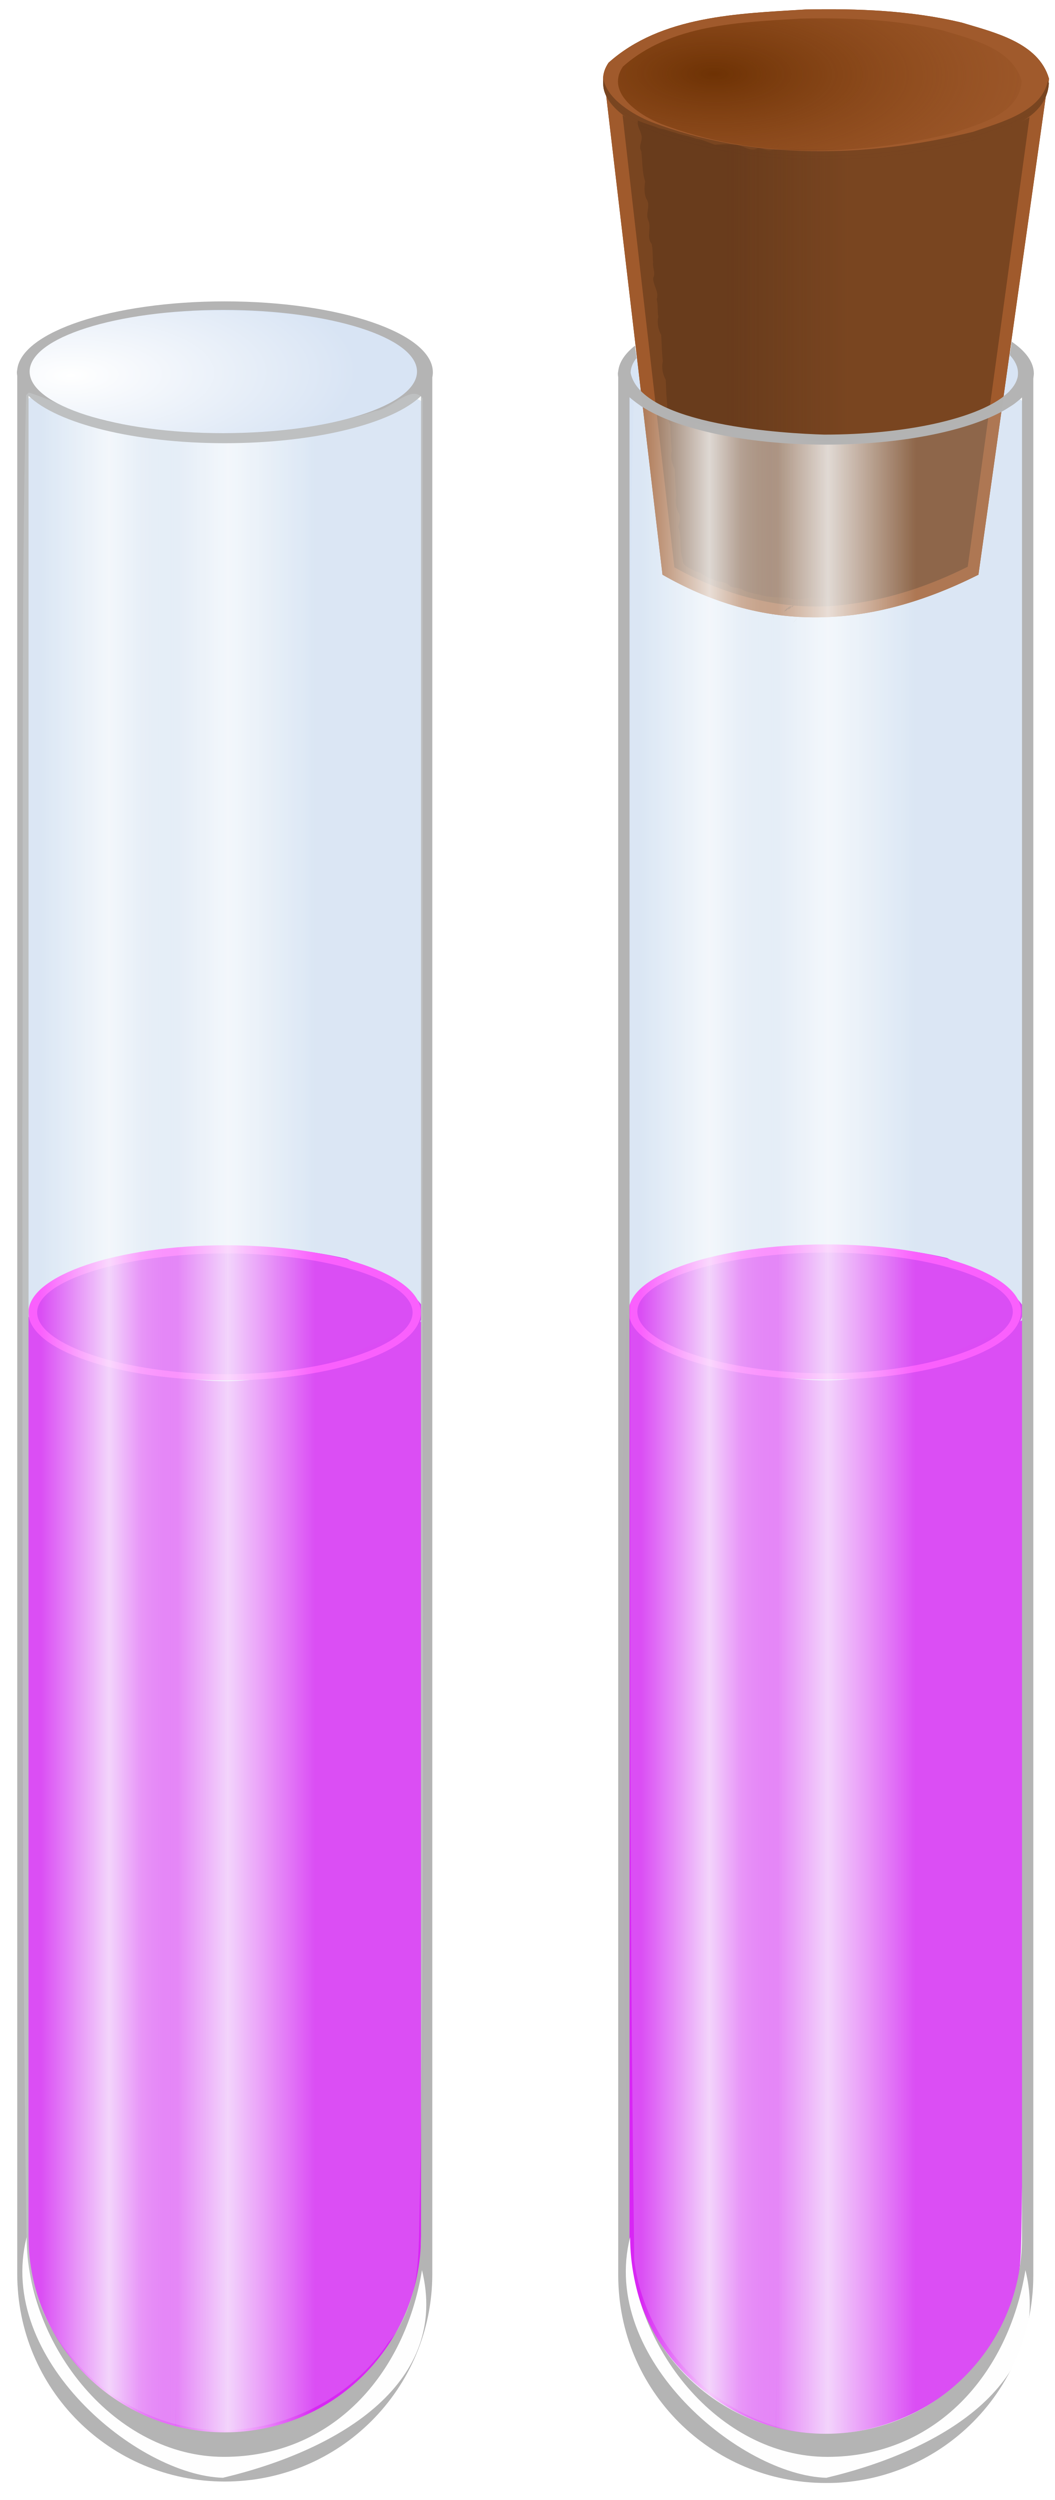
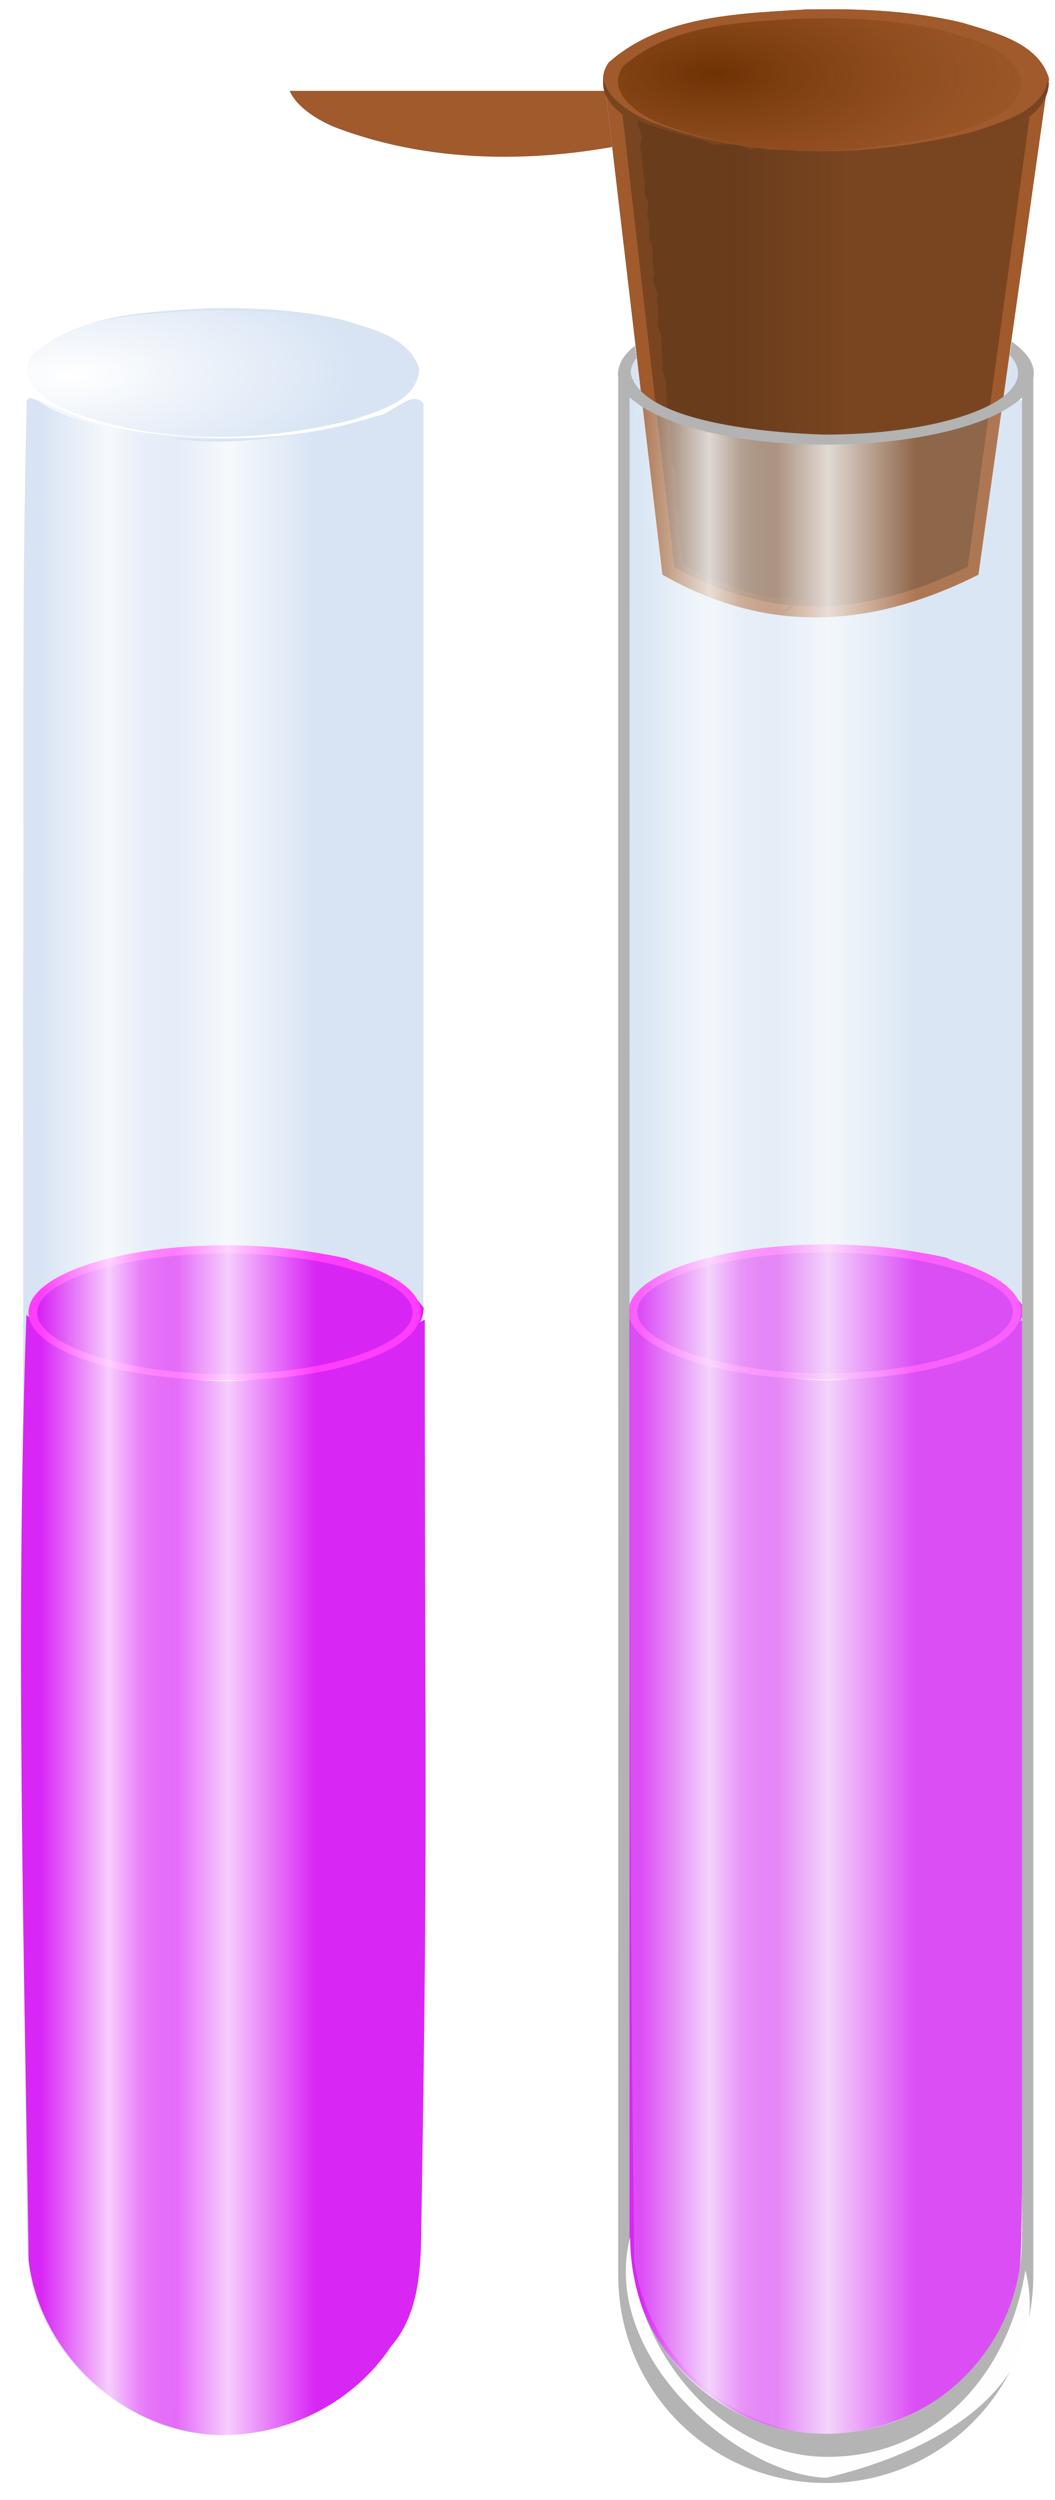
<svg xmlns="http://www.w3.org/2000/svg" xmlns:xlink="http://www.w3.org/1999/xlink" id="svg2" viewBox="0 0 180.94 428.56" version="1.1">
  <defs id="defs4">
    <linearGradient id="linearGradient4009">
      <stop id="stop4011" stop-color="#6e3204" offset="0" />
      <stop id="stop4013" stop-color="#a05a2c" stop-opacity="0" offset="1" />
    </linearGradient>
    <linearGradient id="linearGradient3827">
      <stop id="stop3829" stop-color="#fff" stop-opacity="0" offset="0" />
      <stop id="stop3835" stop-color="#fff" stop-opacity=".77" offset=".5" />
      <stop id="stop3831" stop-color="#fff" stop-opacity="0" offset="1" />
    </linearGradient>
    <filter id="filter3789" color-interpolation-filters="sRGB">
      <feGaussianBlur id="feGaussianBlur3791" stdDeviation="1.598" />
    </filter>
    <filter id="filter3952" color-interpolation-filters="sRGB">
      <feGaussianBlur id="feGaussianBlur3954" stdDeviation="0.154" />
    </filter>
    <filter id="filter3982" color-interpolation-filters="sRGB">
      <feGaussianBlur id="feGaussianBlur3984" stdDeviation="1.82" />
    </filter>
    <filter id="filter4003" height="1.198" width="1.248" y="-.099" x="-.124" color-interpolation-filters="sRGB">
      <feGaussianBlur id="feGaussianBlur4005" stdDeviation="3.039" />
    </filter>
    <filter id="filter4021" height="1.281" width="1.092" y="-.14" x="-.046" color-interpolation-filters="sRGB">
      <feGaussianBlur id="feGaussianBlur4023" stdDeviation="1.3" />
    </filter>
    <filter id="filter3789-3" color-interpolation-filters="sRGB">
      <feGaussianBlur id="feGaussianBlur3791-1" stdDeviation="1.598" />
    </filter>
    <radialGradient id="radialGradient4397" xlink:href="#linearGradient4009" gradientUnits="userSpaceOnUse" cy="180.05" cx="415.55" gradientTransform="matrix(2.245 .017 -.007 .942 -511.96 4.923)" r="33.841" />
    <linearGradient id="linearGradient4399" y2="234.6" gradientUnits="userSpaceOnUse" x2="581.73" gradientTransform="translate(-2.876 -4.027)" y1="234.6" x1="560.66">
      <stop id="stop4329" stop-color="#502d16" offset="0" />
      <stop id="stop4331" stop-color="#502d16" stop-opacity="0" offset="1" />
    </linearGradient>
    <radialGradient id="radialGradient4401" xlink:href="#linearGradient4009" gradientUnits="userSpaceOnUse" cy="180.05" cx="415.55" gradientTransform="matrix(2.245 .017 -.007 .942 -374.43 2.713)" r="33.841" />
    <linearGradient id="linearGradient4403" y2="501.52" xlink:href="#linearGradient3827" gradientUnits="userSpaceOnUse" x2="491.71" gradientTransform="matrix(1.75 0 0 1.03 -358.96 -103.4)" y1="501.52" x1="474.51" />
    <linearGradient id="linearGradient4405" y2="501.52" xlink:href="#linearGradient3827" gradientUnits="userSpaceOnUse" x2="491.71" gradientTransform="matrix(1.367 0 0 .992 -194.28 -91.553)" y1="501.52" x1="474.51" />
    <linearGradient id="linearGradient4407" y2="501.52" xlink:href="#linearGradient3827" gradientUnits="userSpaceOnUse" x2="491.71" gradientTransform="matrix(1.75 0 0 1.03 -510.7 -123.82)" y1="501.52" x1="474.51" />
    <linearGradient id="linearGradient4409" y2="501.52" xlink:href="#linearGradient3827" gradientUnits="userSpaceOnUse" x2="491.71" gradientTransform="matrix(1.367 0 0 .992 -346.02 -111.97)" y1="501.52" x1="474.51" />
    <radialGradient id="radialGradient4411" gradientUnits="userSpaceOnUse" cy="320.48" cx="458.2" gradientTransform="matrix(1.462 -.027 .011 .571 -365.62 39.344)" r="33.619">
      <stop id="stop3857" stop-color="#fff" offset="0" />
      <stop id="stop3859" stop-color="#fff" stop-opacity="0" offset="1" />
    </radialGradient>
  </defs>
  <g id="layer1" transform="translate(-295.66 -145.84)">
    <g id="g4370" transform="translate(-48.812 -20.338)">
      <path id="path4134" fill-opacity=".992" fill="#d7e3f4" d="m482.6 218.9c-10.12 0.62-21.747 0.909-29.701 8.019-2.995 4.444 2.872 8.19 6.451 9.609 15.373 5.843 32.712 5.397 48.517 1.478 4.373-1.515 11.115-3.15 11.446-8.691-1.58-5.478-8.384-6.985-13.171-8.444-7.687-1.831-15.665-2.129-23.542-1.971z" />
      <path id="path4136" fill-opacity=".992" fill="#d7e3f4" d="m452.01 234.65c-0.936 34.295-0.427 68.699-0.65 103.04 0.119 71.968-0.219 143.94 0.739 215.91 1.942 16.096 16.382 29.448 32.725 29.903 11.552 0.183 22.988-5.472 29.422-15.189 4.475-5.189 5.046-12.116 5.162-18.679 1.188-55.188 0.387-110.4 0.627-165.6v-148.84c-1.96-2.515-5.407 1.934-8.064 2.15-14.211 4.666-29.931 4.701-44.555 2.096-5.259-0.933-10.008-3.657-14.937-5.232l-0.47 0.448z" />
      <path id="path4138" d="m483.37 379.85c-10.12 0.62-21.747 0.909-29.701 8.019-2.995 4.444 2.872 8.19 6.451 9.609 15.373 5.843 32.712 5.397 48.517 1.478 4.373-1.515 11.115-3.15 11.446-8.691-3.504-5.093-8.576-5.831-13.171-8.444-7.687-1.831-15.665-2.129-23.542-1.971z" fill="#d726f4" />
      <path id="path4140" d="m452.32 553.54c1.942 16.096 16.382 29.448 32.725 29.903 11.552 0.183 22.988-5.472 29.422-15.189 4.475-5.189 5.046-12.116 5.162-18.679 1.212-73.065 0.627-74.09 0.627-157.33-12.122 6.351-24.263 10.588-34.356 10.557-10.756-0.032-25.744-4.378-33.969-11.351-1.917 52.751-0.411 108.99 0.389 162.08z" fill="#d725f4" fill-opacity=".992" />
      <path id="path4142" d="m486.17 379.49c-18.585 0-33.881 5.125-33.881 11.52 0 6.395 15.296 11.639 33.881 11.639s33.419-5.244 33.419-11.639c0-6.395-14.834-11.52-33.419-11.52zm0 1.399c17.297 0 32.003 4.565 32.003 10.121 0 5.555-14.706 10.579-32.003 10.579s-32.389-5.023-32.389-10.579c0-5.555 15.092-10.121 32.389-10.121z" fill="#ff3dff" />
      <g id="g4335" transform="translate(-88.797 -.776)">
        <g id="g4025" transform="translate(137.53 -2.21)">
-           <path id="path3929" fill="#a05a2c" d="m399.61 184.74 9.75 82.938c15.694 8.993 33.37 10.477 54.188 0l11.656-82.688c-1.788 4.601-8.18 6.212-12.531 7.719-17.975 4.457-37.703 4.958-55.188-1.688-2.739-1.086-6.643-3.363-7.875-6.281z" />
+           <path id="path3929" fill="#a05a2c" d="m399.61 184.74 9.75 82.938l11.656-82.688c-1.788 4.601-8.18 6.212-12.531 7.719-17.975 4.457-37.703 4.958-55.188-1.688-2.739-1.086-6.643-3.363-7.875-6.281z" />
          <path id="path3933" fill="#a05a2c" d="m433.89 170.79c-11.51 0.705-24.733 1.034-33.78 9.12-3.406 5.054 3.266 9.315 7.337 10.929 17.485 6.646 37.205 6.138 55.18 1.681 4.973-1.723 12.641-3.583 13.018-9.884-1.797-6.23-9.535-7.944-14.98-9.604-8.743-2.082-17.816-2.421-26.775-2.242z" />
          <path id="path3922" opacity=".983" filter="url(#filter3952)" d="m399.25 182.76c-0.707 4.12 4.689 7.457 8.188 8.844 17.485 6.646 37.213 6.144 55.188 1.688 4.973-1.723 12.623-3.573 13-9.875-0.041-0.142-0.109-0.269-0.156-0.406-1.171 5.403-8.181 7.135-12.844 8.75-17.975 4.457-37.703 4.958-55.188-1.688-3.053-1.21-7.557-3.906-8.188-7.312z" fill="#784421" />
          <path id="path3960" opacity=".983" filter="url(#filter3982)" d="m403.29 197.77c2.683 22.987 5.398 45.97 8.104 68.954 9.12 4.982 19.725 7.627 30.074 6.149 7.052-0.862 13.887-3.152 20.245-6.246 3.568-25.059 7.063-50.13 10.599-75.195-6.104 3.485-13.147 4.725-20.001 5.843-5.455 0.916-10.963 1.19-16.496 1.079-5.775 0.061-11.552-0.394-17.202-1.628-5.542-1.244-11.219-2.62-16.103-5.643 0.261 2.228 0.521 4.457 0.782 6.685zm28.243 75.453c-0.18 0.606 0.745-0.465 0 0zm-0.619 0.186c-0.281 1.068 1.369-0.73 0 0zm-0.691 0.721c1.014-0.359 0.769-1.125 0 0z" fill="#784421" />
          <path id="path3986" opacity=".638" filter="url(#filter4003)" d="m408.02 200.09c-0.142 0.819 0.431 1.352 0.584 2.026 0.34 0.896-0.581 1.607-0.001 2.423 0.22 1.482 0.123 2.999 0.661 4.425-0.16 0.881-0.185 2.03 0.313 2.681 0.622 0.965-0.304 2.017 0.228 3 0.586 1.114-0.365 2.456 0.565 3.457 0.273 0.881 0.127 1.795 0.265 2.686-0.155 0.764 0.479 1.551 0.011 2.322-0.021 1.118 1.032 1.957 0.607 3.12 0.256 0.831 0.087 1.703 0.274 2.561-0.26 0.94 0.005 1.879 0.502 2.693 0.066 1.305 0.11 2.543 0.268 3.848-0.26 0.94 0.005 1.879 0.502 2.693 0.066 1.305 0.11 2.543 0.268 3.848-0.26 0.94 0.005 1.879 0.502 2.693 0.066 1.305 0.11 2.543 0.268 3.848-0.26 0.94 0.005 1.879 0.502 2.693 0.066 1.305 0.11 2.543 0.268 3.848-0.226 0.944-0.021 2.024 0.526 2.759 0.193 0.651-0.036 1.298-0.18 1.852 0.636 1.526 0.104 3.243 0.751 4.767-0.023 1.157 1.399 1.241 2.152 1.749 1.108 0.081 1.842 1.037 2.946 1.112 0.944 0.633 2.205 0.195 3.018 1.076 0.761 0.336 1.742 0.125 2.459 0.667 1.279 0.357 2.592 0.574 3.896 0.836 1.23 0.1 2.419 0.193 3.637 0.162 1.254 0.528 2.631 0.139 3.92-0.042 1.725 0.331 3.509-0.015 5.176-0.499 0.905-0.263 1.866-0.189 2.759-0.325 1.266-0.589 2.706-0.603 3.944-1.274 1.651-0.391 3.321-1.004 4.888-1.581 0.581-0.24 1.267-0.593 1.948-0.757 0.552-0.446 1.064-0.707 1.25-1.431 0.554-1.025 0.022-2.321 0.685-3.349-0.399-0.831-0.434-2.157 0.343-2.693 0.038-1.061 0.058-2.156 0.415-3.15-0.04-1.264 0.323-2.467 0.176-3.71 0.317-0.886 0.451-1.746 0.385-2.693 0.317-0.886 0.451-1.746 0.385-2.693 0.343-0.802 0.336-1.542 0.506-2.391 0.298-1.069 0.004-2.217 0.617-3.205 0.411-2.952 0.829-5.879 1.196-8.843 0.455-1.059-0.075-2.311 0.577-3.342-0.142-1.129 0.262-2.229 0.373-3.318 0.004-1.2 0.339-2.338 0.194-3.524 0.317-0.886 0.451-1.746 0.385-2.693 0.339-0.888 0.406-1.725 0.361-2.675 0.24-0.738 0.344-1.271 0.323-2.049 0.754-1.823 0.831-3.798 1.106-5.735 0.244-1.062 0.451-2.118 0.09-3.156 0.024-0.983 0.933-1.628 0.719-2.651-0.055-0.616 0.28-1.389 0.291-1.882-0.856 1.016-2.321 0.255-3.3 1.024-0.964 0.25-1.961 0.183-2.868 0.671-1.768 0.302-3.664 0.52-5.248 1.149-1.149 0.074-2.421 0.187-3.668 0.179-1.436 0.697-3.141 0.14-4.599 0.733-1.113 0.301-2.221-0.17-3.36 0.096-4.176 0.25-8.398 0.065-12.553 0.151-1.093 0.511-2.106-0.607-3.12-0.024-1.27 0.219-2.348-0.767-3.624-0.658-1.098-0.165-2.197-0.044-3.26-0.017-1.09-0.303-2.086-0.768-3.239-0.876-1.186-0.408-2.448-0.518-3.637-0.904-0.9-0.165-1.722-0.541-2.652-0.599-1.208-0.472-2.486-0.678-3.679-1.166l0.006 0.06zm46.098 1.226c-0.086-0.497-0.154-0.447 0 0zm-22.297 2.597c-0.142 0.259 1.476-1.48 0 0zm-0.475 69.189c-0.298-1.034-0.459-1.226 0 0zm4.112-0.884c0.367 1.127 0.429 1.05 0 0zm-0.751 1.335c-0.142 0.259 1.476-1.48 0 0zm4.425 0c-0.142 0.259 1.476-1.48 0 0z" fill="#502d16" />
          <path id="path4007" filter="url(#filter4021)" d="m434.29 172.32c-10.187 0.624-21.89 0.915-29.898 8.072-3.015 4.473 2.891 8.245 6.494 9.673 15.475 5.882 32.929 5.432 48.838 1.488 4.402-1.525 11.188-3.171 11.522-8.748-1.591-5.514-8.439-7.031-13.258-8.5-7.738-1.843-15.768-2.143-23.697-1.984z" fill="url(#radialGradient4397)" />
        </g>
        <path id="path4180" fill="#a05a2c" d="m537.14 182.53 9.75 82.938c15.694 8.993 33.37 10.477 54.188 0l11.656-82.688c-1.788 4.601-8.18 6.212-12.531 7.719-17.975 4.457-37.703 4.958-55.188-1.688-2.739-1.086-6.643-3.363-7.875-6.281z" />
        <path id="path4182" fill="#a05a2c" d="m571.42 168.58c-11.51 0.705-24.733 1.034-33.78 9.12-3.406 5.054 3.266 9.315 7.337 10.929 17.485 6.646 37.205 6.138 55.18 1.681 4.973-1.723 12.641-3.583 13.018-9.884-1.797-6.23-9.535-7.944-14.98-9.604-8.743-2.082-17.816-2.421-26.775-2.242z" />
        <path id="path4184" opacity=".983" filter="url(#filter3952)" d="m536.78 180.55c-0.707 4.12 4.689 7.457 8.188 8.844 17.485 6.646 37.213 6.144 55.188 1.688 4.973-1.723 12.623-3.573 13-9.875-0.041-0.142-0.109-0.269-0.156-0.406-1.171 5.403-8.181 7.135-12.844 8.75-17.975 4.457-37.703 4.958-55.188-1.688-3.053-1.21-7.557-3.906-8.188-7.312z" fill="#784421" />
        <path id="path4186" opacity=".983" d="m540.82 195.56c2.683 22.987 5.398 45.97 8.104 68.954 9.12 4.982 19.725 7.627 30.074 6.149 7.052-0.862 13.887-3.152 20.245-6.246 3.568-25.059 7.063-50.13 10.599-75.195-6.104 3.485-13.147 4.725-20.001 5.843-5.455 0.916-10.963 1.19-16.496 1.079-5.775 0.061-11.552-0.394-17.202-1.628-5.542-1.244-11.219-2.62-16.103-5.643 0.261 2.228 0.521 4.457 0.782 6.685zm28.243 75.453c-0.18 0.606 0.745-0.465 0 0zm-0.619 0.186c-0.281 1.068 1.369-0.73 0 0zm-0.691 0.721c1.014-0.359 0.769-1.125 0 0z" transform="matrix(1 0 0 1.025 0 -6.927)" filter="url(#filter3982)" fill="#784421" />
        <path id="path4188" opacity=".638" d="m542.67 193.85c-0.142 0.819 0.431 1.352 0.584 2.026 0.34 0.896-0.581 1.607-0.001 2.423 0.22 1.482 0.123 2.999 0.661 4.425-0.16 0.881-0.185 2.03 0.313 2.681 0.622 0.965-0.304 2.017 0.228 3 0.586 1.114-0.365 2.456 0.565 3.457 0.273 0.881 0.127 1.795 0.265 2.686-0.155 0.764 0.479 1.551 0.011 2.322-0.021 1.118 1.032 1.957 0.607 3.12 0.256 0.831 0.087 1.703 0.274 2.561-0.26 0.94 0.005 1.879 0.502 2.693 0.066 1.305 0.11 2.543 0.268 3.848-0.26 0.94 0.005 1.879 0.502 2.693 0.066 1.305 0.11 2.543 0.268 3.848-0.26 0.94 0.005 1.879 0.502 2.693 0.066 1.305 0.11 2.543 0.268 3.848-0.26 0.94 0.005 1.879 0.502 2.693 0.066 1.305 0.11 2.543 0.268 3.848-0.226 0.944-0.021 2.024 0.526 2.759 0.193 0.651-0.036 1.298-0.18 1.852 0.636 1.526 0.104 3.243 0.751 4.767-0.023 1.157 1.399 1.241 2.152 1.749 1.108 0.081 1.842 1.037 2.946 1.112 0.944 0.633 2.205 0.195 3.018 1.076 0.761 0.336 1.742 0.125 2.459 0.667 1.279 0.357 2.592 0.574 3.896 0.836 1.23 0.1 2.419 0.193 3.637 0.162 1.254 0.528 2.631 0.139 3.92-0.042 1.725 0.331 3.509-0.015 5.176-0.499 0.905-0.263 1.866-0.189 2.759-0.325 1.266-0.589 2.706-0.603 3.944-1.274 1.651-0.391 3.321-1.004 4.888-1.581 0.581-0.24 1.267-0.593 1.948-0.757 0.552-0.446 1.064-0.707 1.25-1.431 0.554-1.025 0.022-2.321 0.685-3.349-0.399-0.831-0.434-2.157 0.343-2.693 0.038-1.061 0.058-2.156 0.415-3.15-0.04-1.264 0.323-2.467 0.176-3.71 0.317-0.886 0.451-1.746 0.385-2.693 0.317-0.886 0.451-1.746 0.385-2.693 0.343-0.802 0.336-1.542 0.506-2.391 0.298-1.069 0.004-2.217 0.617-3.205 0.411-2.952 0.829-5.879 1.196-8.843 0.455-1.059-0.075-2.311 0.577-3.342-0.142-1.129 0.262-2.229 0.373-3.318 0.004-1.2 0.339-2.338 0.194-3.524 0.317-0.886 0.451-1.746 0.385-2.693 0.339-0.888 0.406-1.725 0.361-2.675 0.24-0.738 0.344-1.271 0.323-2.049 0.754-1.823 0.831-3.798 1.106-5.735 0.244-1.062 0.451-2.118 0.09-3.156 0.024-0.983 0.933-1.628 0.719-2.651-0.055-0.616 0.28-1.389 0.291-1.882-0.856 1.016-2.321 0.255-3.3 1.024-0.964 0.25-1.961 0.183-2.868 0.671-1.768 0.302-3.664 0.52-5.248 1.149-1.149 0.074-2.421 0.187-3.668 0.179-1.436 0.697-3.141 0.14-4.599 0.733-1.113 0.301-2.221-0.17-3.36 0.096-4.176 0.25-8.398 0.065-12.553 0.151-1.093 0.511-2.106-0.607-3.12-0.024-1.27 0.219-2.348-0.767-3.624-0.658-1.098-0.165-2.197-0.044-3.26-0.017-1.09-0.303-2.086-0.768-3.239-0.876-1.186-0.408-2.448-0.518-3.637-0.904-0.9-0.165-1.722-0.541-2.652-0.599-1.208-0.472-2.486-0.678-3.679-1.166l0.006 0.06zm46.098 1.226c-0.086-0.497-0.154-0.447 0 0zm-22.297 2.597c-0.142 0.259 1.476-1.48 0 0zm-0.475 69.189c-0.298-1.034-0.459-1.226 0 0zm4.112-0.884c0.367 1.127 0.429 1.05 0 0zm-0.751 1.335c-0.142 0.259 1.476-1.48 0 0zm4.425 0c-0.142 0.259 1.476-1.48 0 0z" transform="matrix(1 0 0 1.17 0 -39.126)" filter="url(#filter4003)" fill="url(#linearGradient4399)" />
        <path id="path4190" filter="url(#filter4021)" d="m571.82 170.11c-10.187 0.624-21.89 0.915-29.898 8.072-3.015 4.473 2.891 8.245 6.494 9.673 15.475 5.882 32.929 5.432 48.838 1.488 4.402-1.525 11.188-3.171 11.522-8.748-1.591-5.514-8.439-7.031-13.258-8.5-7.738-1.843-15.768-2.143-23.697-1.984z" fill="url(#radialGradient4401)" transform="matrix(1.023 0 0 1.02 -14.285 -3.375)" />
      </g>
      <path id="path4144" d="m471.43 239.99c9.726 2.781 19.871 1.785 30.105 0v346.2h-30.105z" fill="url(#linearGradient4403)" />
      <path id="path4146" d="m454.36 235.27c8.02 3.394 15.317 5.323 23.516 5.922v324.75l-0.507 16.998-23.009-10.137z" fill="url(#linearGradient4405)" />
      <path id="path4294" d="m453.16 234.65c-0.936 34.295-0.427 91.871-0.65 126.21 0.119 71.968-0.219 120.77 0.739 192.73 1.942 16.096 16.382 29.448 32.725 29.903 11.552 0.183 22.988-5.472 29.422-15.189 4.475-5.189 5.046-12.116 5.162-18.679 1.188-55.188 0.387-133.57 0.627-188.77v-125.67c-1.96-2.515-5.407 1.934-8.064 2.15-14.211 4.666-29.931 4.701-44.555 2.096-5.259-0.933-10.008-3.657-14.937-5.232z" fill="#e8f3f4" fill-opacity=".196" />
      <path id="path4152" filter="url(#filter3789)" d="m485.63 590.77c20.838-4.969 38.792-16.63 34.142-35.592-2.912 17.831-15.34 32.007-33.98 32.007s-33.818-19.029-33.818-37.669c-5.295 20.841 19.023 40.837 33.656 41.254z" fill="#fff" fill-opacity=".992" />
      <path id="path4176" d="m517.97 224.74-0.312 2.312c0.912 0.964 1.406 2.004 1.406 3.062 0 0.239-0.013 0.484-0.062 0.719-0.023 0.108-0.061 0.205-0.094 0.312-0.156 0.509-0.435 1.016-0.812 1.5-0.126 0.161-0.257 0.31-0.406 0.469-0.057 0.061-0.096 0.127-0.156 0.188-0.1 0.1-0.203 0.183-0.312 0.281-0.172 0.156-0.368 0.316-0.562 0.469v0.031c-4.915 3.877-16.853 6.594-30.812 6.594-6.522-0.19-31.297-1.519-33.219-10.563 0-0.88 0.362-1.745 1-2.562l-0.25-2.125c-1.694 1.34-2.703 2.806-2.875 4.344-0.018 0.156-0.062 0.311-0.062 0.469 0 0.21 0.032 0.418 0.062 0.625v325.34c0 19.715 15.878 35.594 35.594 35.594 0.616 0 1.236-0.001 1.844-0.031 8.515-0.429 16.231-3.832 22.125-9.188 7.157-6.503 11.625-15.901 11.625-26.375v-325.09c0.021-0.103 0.017-0.209 0.031-0.312 0.026-0.187 0.062-0.374 0.062-0.562 0-1.971-1.368-3.854-3.812-5.5zm-65.531 9.531c0.131 0.127 0.294 0.251 0.438 0.375 0.037 0.033 0.087 0.061 0.125 0.094 0.217 0.182 0.446 0.354 0.688 0.531 0.181 0.135 0.367 0.274 0.562 0.406 0.12 0.081 0.219 0.17 0.344 0.25v-0.031c5.968 3.86 17.802 6.5 31.5 6.5 12.701 0 23.862-2.251 30.188-5.656 0.439-0.236 0.859-0.502 1.25-0.75 0.24-0.151 0.467-0.282 0.688-0.438 0.076-0.053 0.145-0.102 0.219-0.156 0.21-0.153 0.402-0.313 0.594-0.469 0.257-0.21 0.496-0.41 0.719-0.625v315.44c0 18.64-15.016 33.625-33.656 33.625s-33.656-14.985-33.656-33.625v-315.16z" fill="#b3b3b3" fill-opacity=".992" />
      <path id="path3761-6" filter="url(#filter3789-3)" d="m486.2 590.91c20.838-4.969 38.792-16.63 34.142-35.592-2.912 17.831-15.34 32.007-33.98 32.007s-33.818-19.029-33.818-37.669c-5.295 20.841 19.023 40.837 33.656 41.254z" fill="#fff" fill-opacity=".992" />
    </g>
    <g id="g4314" transform="translate(0 .219)">
      <path id="path3817" d="m330.86 198.48c-10.12 0.62-21.747 0.909-29.701 8.019-2.995 4.444 2.872 8.19 6.451 9.609 15.373 5.843 32.712 5.397 48.517 1.478 4.373-1.515 11.115-3.15 11.446-8.691-1.58-5.478-8.384-6.985-13.171-8.444-7.687-1.831-15.665-2.129-23.542-1.971z" fill="#d7e3f4" fill-opacity=".992" />
      <path id="path3815" d="m300.26 214.23c-0.936 34.295-0.427 68.699-0.65 103.04 0.119 71.968-0.219 143.94 0.739 215.91 1.942 16.096 16.382 29.448 32.725 29.903 11.552 0.183 22.988-5.472 29.422-15.189 4.475-5.189 5.046-12.116 5.162-18.679 1.188-55.188 0.387-110.4 0.627-165.6v-148.84c-1.96-2.515-5.407 1.934-8.064 2.15-14.211 4.666-29.931 4.701-44.555 2.096-5.259-0.933-10.008-3.657-14.937-5.232l-0.47 0.448z" fill="#d7e3f4" fill-opacity=".992" />
      <path id="path3866" d="m331.63 359.43c-10.12 0.62-21.747 0.909-29.701 8.019-2.995 4.444 2.872 8.19 6.451 9.609 15.373 5.843 32.712 5.397 48.517 1.478 4.373-1.515 11.115-3.15 11.446-8.691-3.504-5.093-8.576-5.831-13.171-8.444-7.687-1.831-15.665-2.129-23.542-1.971z" fill="#d726f4" />
      <path id="path3864" d="m300.58 533.12c1.942 16.096 16.382 29.448 32.725 29.903 11.552 0.183 22.988-5.472 29.422-15.189 4.475-5.189 5.046-12.116 5.162-18.679 1.212-73.065 0.627-74.09 0.627-157.33-12.122 6.351-24.263 10.588-34.356 10.557-10.756-0.032-25.744-4.378-33.969-11.351-1.917 52.751-0.411 108.99 0.389 162.08z" fill="#d725f4" fill-opacity=".992" />
      <path id="path3868" d="m334.42 359.08c-18.585 0-33.881 5.125-33.881 11.52 0 6.395 15.296 11.639 33.881 11.639s33.419-5.244 33.419-11.639c0-6.395-14.834-11.52-33.419-11.52zm0 1.399c17.297 0 32.003 4.565 32.003 10.121 0 5.555-14.706 10.579-32.003 10.579s-32.389-5.023-32.389-10.579c0-5.555 15.092-10.121 32.389-10.121z" fill="#ff3dff" />
      <path id="rect3825" d="m319.68 219.57c9.726 2.781 19.871 1.785 30.105 0v346.2h-30.105z" fill="url(#linearGradient4407)" />
      <path id="rect3837" d="m302.62 214.85c8.02 3.394 15.317 5.323 23.516 5.922v324.75l-0.507 16.998-23.009-10.137z" fill="url(#linearGradient4409)" />
      <path id="path3845" fill="url(#radialGradient4411)" d="m329.48 198.88c-10.12 0.62-21.747 0.909-29.701 8.019-2.995 4.444 2.872 8.19 6.451 9.609 15.373 5.843 32.712 5.397 48.517 1.478 4.373-1.515 11.115-3.15 11.446-8.691-1.58-5.478-8.384-6.985-13.171-8.444-7.687-1.831-15.665-2.129-23.542-1.971z" />
-       <path id="path3798" d="m334.21 197.28c-19.237 0-34.868 5.192-35.594 11.688-0.018 0.156-0.062 0.311-0.062 0.469 0 0.21 0.032 0.418 0.062 0.625v325.34c0 19.715 15.878 35.594 35.594 35.594 19.715 0 35.594-15.878 35.594-35.594v-325.09c0.06-0.289 0.094-0.581 0.094-0.875 0-6.714-15.987-12.156-35.688-12.156zm-0.25 1.469c18.335 0 33.219 4.73 33.219 10.562 0 5.832-14.883 10.562-33.219 10.562-18.335 0-33.219-4.73-33.219-10.562 0-5.832 14.883-10.562 33.219-10.562zm-33.406 14.719c4.869 4.736 18.094 8.125 33.656 8.125 15.528 0 28.753-3.374 33.656-8.094v315.44c0 18.64-15.016 33.625-33.656 33.625s-33.656-14.985-33.656-33.625v-315.47z" fill="#b3b3b3" fill-opacity=".992" />
      <path id="path3761" filter="url(#filter3789)" d="m333.89 570.35c20.838-4.969 38.792-16.63 34.142-35.592-2.912 17.831-15.34 32.007-33.98 32.007s-33.818-19.029-33.818-37.669c-5.295 20.841 19.023 40.837 33.656 41.254z" fill="#fff" fill-opacity=".992" />
-       <path id="path4296" d="m300.14 213.36c-0.936 34.295-0.427 91.871-0.65 126.21 0.119 71.968-0.219 120.77 0.739 192.73 1.942 16.096 16.382 29.448 32.725 29.903 11.552 0.183 22.988-5.472 29.422-15.189 4.475-5.189 5.046-12.116 5.162-18.679 1.188-55.188 0.387-133.57 0.627-188.77v-125.67c-1.96-2.515-5.407 1.934-8.064 2.15-14.211 4.666-29.931 4.701-44.555 2.096-5.259-0.933-10.008-3.657-14.937-5.232z" fill="#e8f3f4" fill-opacity=".196" />
    </g>
  </g>
</svg>